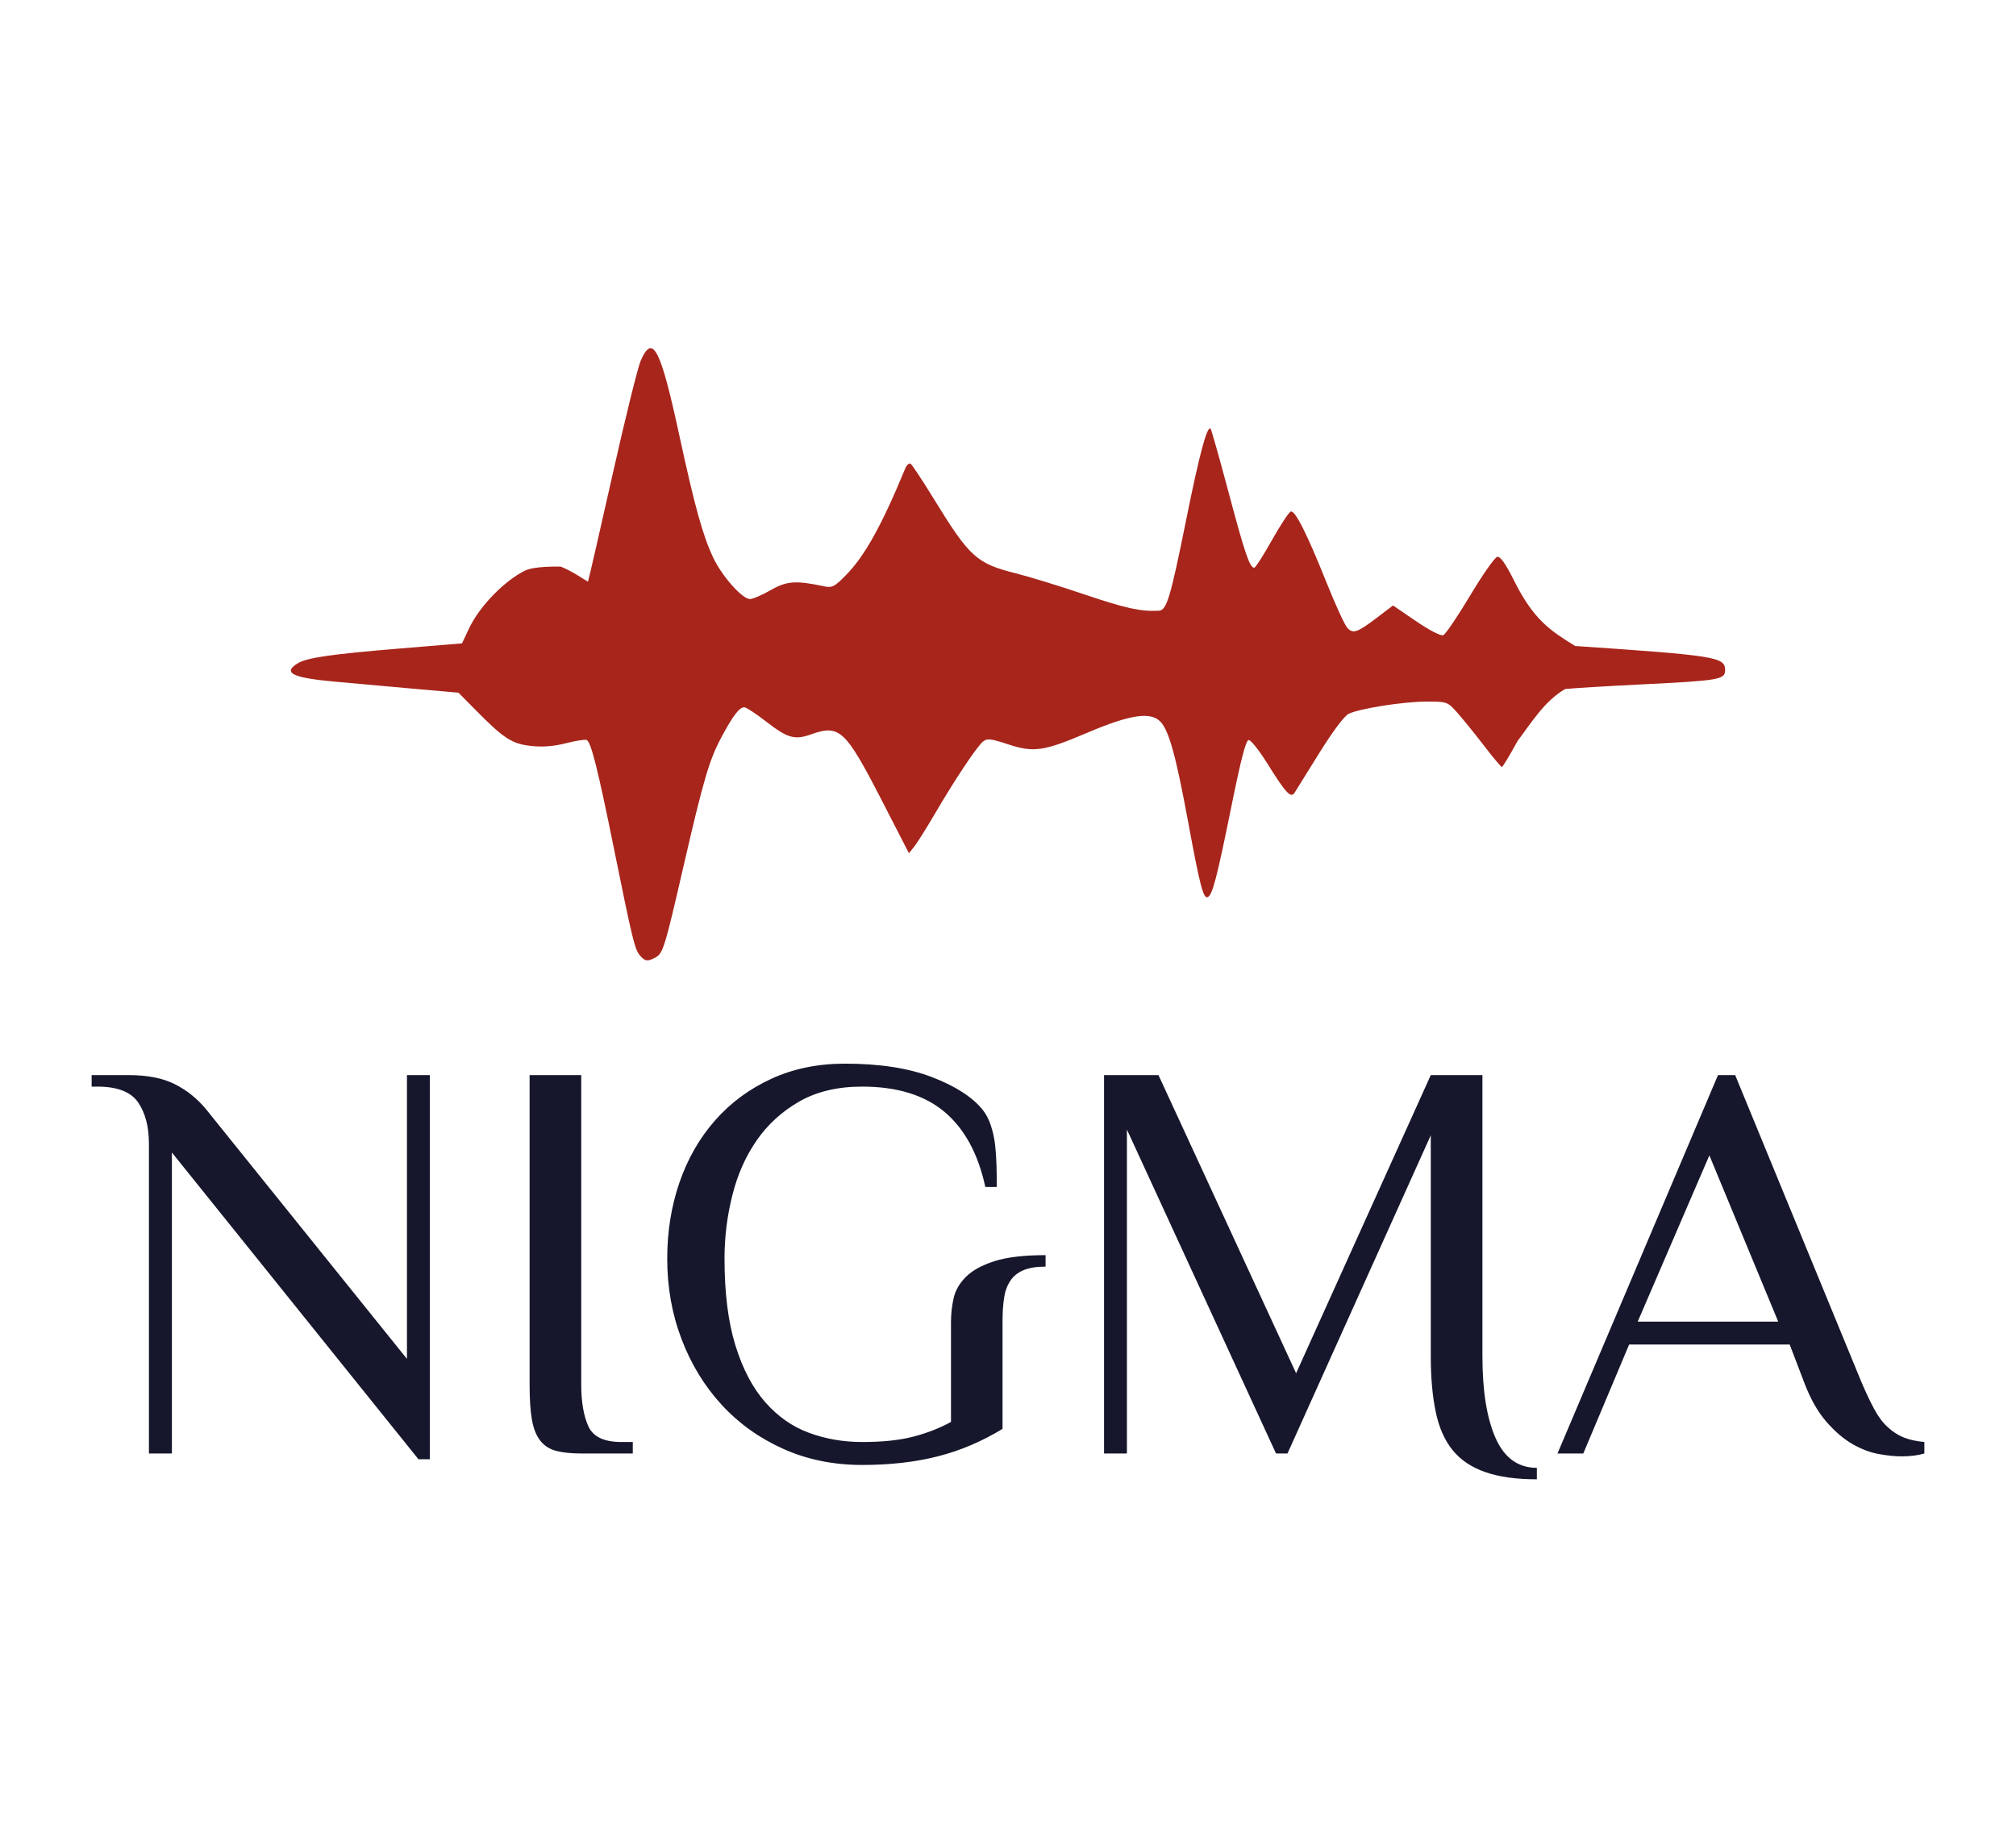
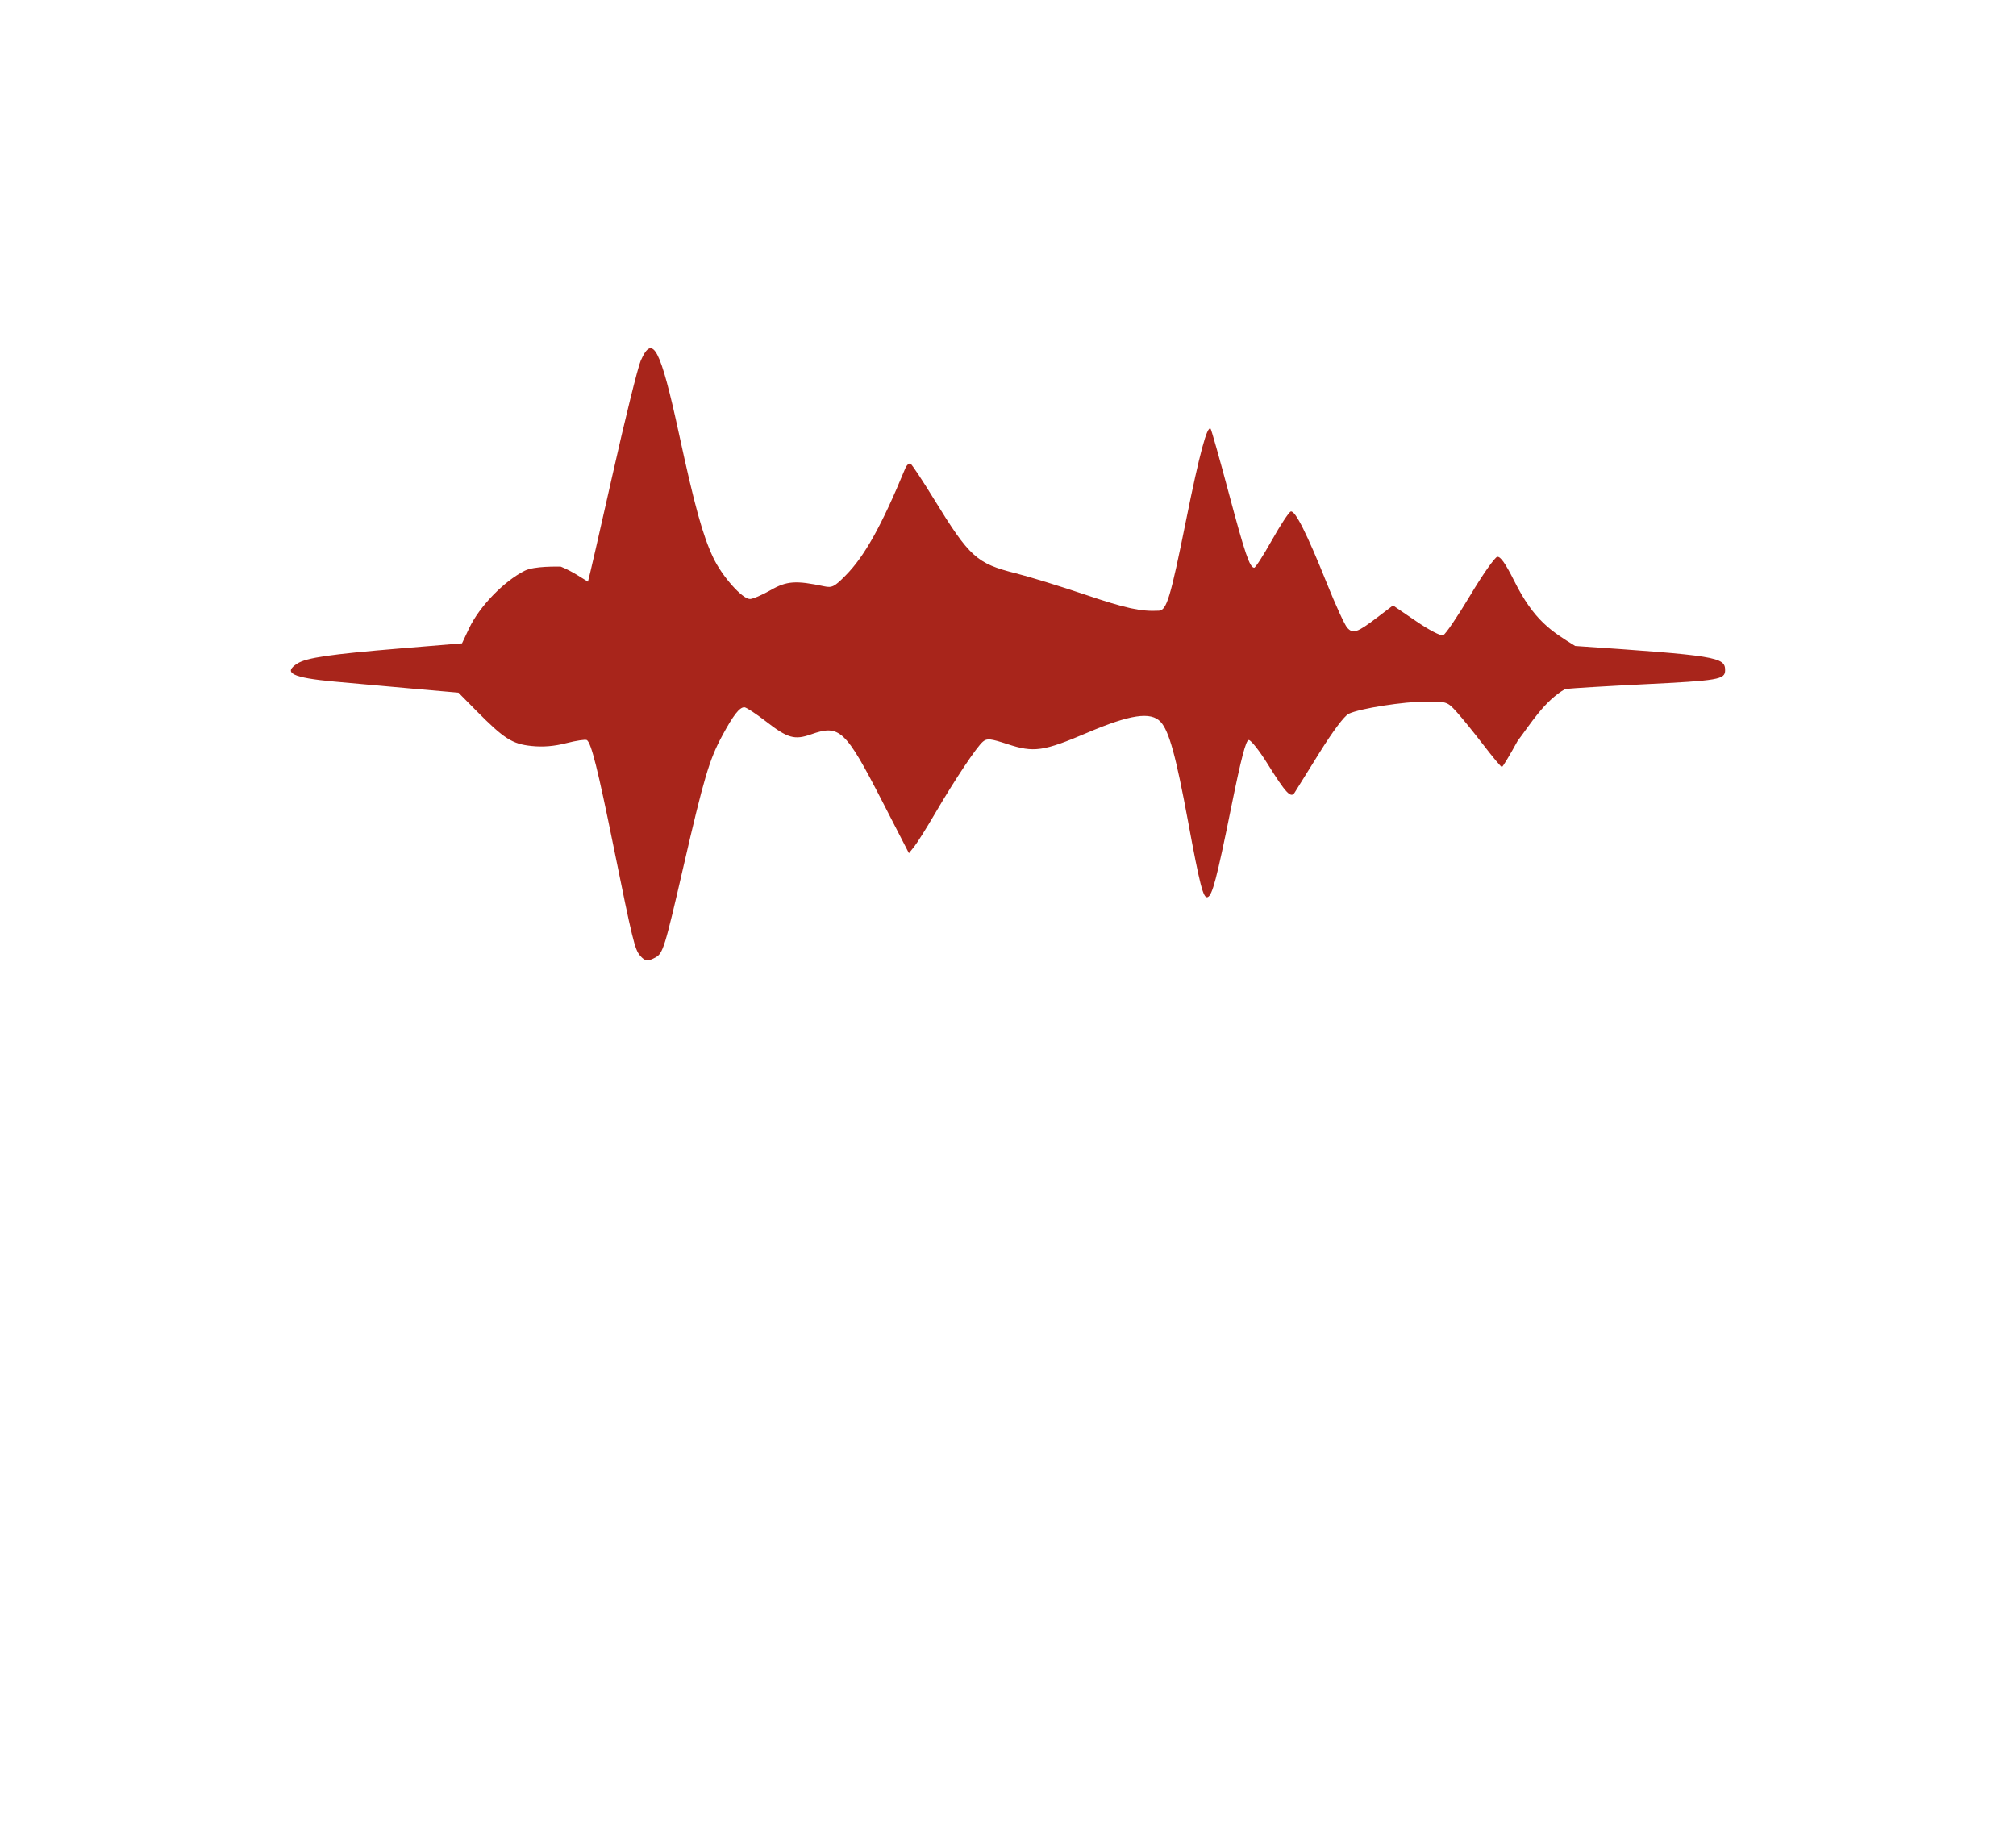
<svg xmlns="http://www.w3.org/2000/svg" width="110" height="100" viewBox="0 0 110 100" fill="none">
-   <path d="M8.126 62.413C8.126 61.477 7.929 60.721 7.535 60.146C7.138 59.573 6.397 59.287 5.313 59.287H5V58.661H7.035C8.055 58.661 8.894 58.827 9.55 59.161C10.207 59.494 10.776 59.953 11.257 60.539L22.205 74.144V58.661H23.453V79.618H22.831L9.379 62.883V79.305H8.126V62.413ZM28.897 58.661H31.714V75.553C31.714 76.489 31.844 77.245 32.103 77.82C32.363 78.393 32.962 78.679 33.901 78.679H34.527V79.305H31.714C31.172 79.305 30.718 79.258 30.351 79.164C29.987 79.07 29.696 78.883 29.477 78.603C29.258 78.32 29.107 77.94 29.023 77.461C28.939 76.98 28.897 76.344 28.897 75.553V58.661ZM47.041 59.287C45.705 59.287 44.562 59.558 43.613 60.1C42.666 60.642 41.89 61.351 41.284 62.226C40.678 63.102 40.236 64.103 39.956 65.23C39.673 66.355 39.532 67.502 39.532 68.67C39.532 70.546 39.73 72.125 40.127 73.407C40.522 74.69 41.064 75.723 41.754 76.507C42.441 77.288 43.239 77.846 44.147 78.179C45.053 78.512 46.018 78.679 47.041 78.679C48.166 78.679 49.103 78.58 49.854 78.381C50.605 78.183 51.283 77.917 51.889 77.584V72.144C51.889 71.703 51.936 71.271 52.03 70.846C52.122 70.418 52.346 70.026 52.702 69.67C53.056 69.316 53.576 69.03 54.263 68.811C54.953 68.592 55.882 68.483 57.05 68.483V69.109C56.549 69.109 56.141 69.176 55.828 69.311C55.515 69.446 55.276 69.645 55.111 69.907C54.943 70.166 54.833 70.479 54.782 70.846C54.729 71.21 54.702 71.621 54.702 72.079V77.961C53.577 78.648 52.399 79.149 51.167 79.462C49.938 79.775 48.563 79.931 47.041 79.931C45.476 79.931 44.042 79.638 42.739 79.053C41.436 78.47 40.315 77.669 39.376 76.648C38.436 75.625 37.707 74.43 37.188 73.064C36.666 71.7 36.406 70.235 36.406 68.67C36.406 67.189 36.63 65.802 37.077 64.509C37.525 63.216 38.172 62.09 39.017 61.131C39.862 60.171 40.883 59.415 42.082 58.863C43.281 58.311 44.621 58.035 46.102 58.035C48 58.035 49.584 58.28 50.854 58.771C52.127 59.26 53.044 59.849 53.607 60.539C53.795 60.768 53.946 61.054 54.061 61.398C54.175 61.741 54.254 62.101 54.298 62.478C54.338 62.852 54.364 63.238 54.374 63.635C54.384 64.029 54.389 64.405 54.389 64.761H53.763C53.369 62.946 52.624 61.58 51.53 60.661C50.433 59.745 48.937 59.287 47.041 59.287ZM83.856 80.714C82.731 80.714 81.793 80.583 81.042 80.32C80.291 80.061 79.696 79.66 79.256 79.118C78.818 78.576 78.511 77.877 78.336 77.022C78.157 76.167 78.068 75.156 78.068 73.987V61.944L70.25 79.305H69.624L61.489 61.631V79.305H60.241V58.661H63.211L70.72 74.927L78.068 58.661H80.886V73.987C80.886 75.886 81.125 77.377 81.603 78.461C82.084 79.546 82.835 80.088 83.856 80.088V80.714ZM105 79.305C104.646 79.409 104.229 79.462 103.748 79.462C103.394 79.462 102.983 79.42 102.515 79.336C102.044 79.252 101.564 79.07 101.076 78.79C100.585 78.507 100.105 78.095 99.637 77.553C99.168 77.011 98.766 76.292 98.43 75.396L97.652 73.361H88.891L86.39 79.305H84.982L93.739 58.661H94.678L101.561 75.396C101.81 75.979 102.044 76.474 102.263 76.881C102.482 77.288 102.727 77.617 103 77.866C103.269 78.115 103.561 78.304 103.874 78.431C104.187 78.556 104.562 78.638 105 78.679V79.305ZM89.36 72.109H97.025L93.269 63.039L89.36 72.109Z" fill="#16172C" />
  <path d="M34.925 52.141C34.634 51.803 34.519 51.333 33.479 46.204C32.619 41.966 32.259 40.528 32.02 40.38C31.945 40.333 31.442 40.409 30.902 40.547C30.235 40.719 29.627 40.769 29.002 40.703C27.948 40.594 27.498 40.305 25.992 38.782L25.015 37.794L22.502 37.573C21.119 37.45 19.195 37.278 18.225 37.188C15.956 36.98 15.417 36.713 16.228 36.202C16.728 35.887 18.006 35.7 21.837 35.382L25.209 35.103L25.599 34.276C26.159 33.092 27.497 31.709 28.633 31.14C29.152 30.879 30.419 30.916 30.598 30.916C31.252 31.18 31.788 31.57 32.081 31.738C32.124 31.619 32.726 29.004 33.416 25.929C34.106 22.853 34.802 20.04 34.961 19.677C35.612 18.189 36.036 18.998 37.049 23.677C37.91 27.648 38.344 29.216 38.915 30.425C39.394 31.439 40.5 32.685 40.921 32.685C41.075 32.685 41.583 32.467 42.049 32.2C42.925 31.697 43.422 31.662 44.973 31.991C45.393 32.081 45.534 32.016 46.136 31.402C47.169 30.362 48.1 28.694 49.389 25.57C49.471 25.374 49.603 25.253 49.684 25.302C49.765 25.352 50.334 26.212 50.949 27.214C52.909 30.405 53.281 30.742 55.43 31.283C56.155 31.464 57.865 31.991 59.229 32.452C61.435 33.197 62.251 33.374 63.232 33.322C63.66 33.297 63.859 32.635 64.72 28.369C65.449 24.754 65.866 23.202 66.055 23.392C66.096 23.435 66.54 25.005 67.041 26.883C67.931 30.22 68.189 30.976 68.435 30.976C68.502 30.976 68.937 30.301 69.399 29.475C69.863 28.649 70.326 27.945 70.428 27.911C70.666 27.831 71.308 29.11 72.397 31.825C72.869 33.005 73.37 34.096 73.509 34.25C73.823 34.599 74.053 34.521 75.141 33.694L76.008 33.035L77.263 33.891C77.98 34.382 78.614 34.71 78.746 34.659C78.872 34.612 79.531 33.64 80.211 32.502C80.89 31.364 81.558 30.411 81.693 30.384C81.867 30.349 82.142 30.74 82.626 31.705C83.7 33.859 84.647 34.44 85.946 35.246C93.65 35.77 94.128 35.848 94.128 36.565C94.128 37.078 93.802 37.134 89.63 37.339C87.754 37.432 85.851 37.546 85.404 37.593C84.271 38.239 83.515 39.493 82.804 40.431C82.378 41.21 81.993 41.849 81.948 41.849C81.903 41.85 81.449 41.309 80.942 40.647C80.434 39.985 79.782 39.181 79.494 38.861C78.98 38.29 78.948 38.279 77.844 38.279C76.594 38.279 74.194 38.655 73.59 38.946C73.352 39.06 72.728 39.893 71.992 41.075C71.328 42.143 70.72 43.122 70.639 43.249C70.436 43.574 70.162 43.282 69.155 41.665C68.714 40.957 68.255 40.377 68.137 40.377C67.982 40.377 67.72 41.378 67.183 44.027C66.386 47.962 66.148 48.867 65.887 48.952C65.653 49.027 65.467 48.299 64.821 44.803C64.159 41.233 63.788 39.883 63.326 39.386C62.792 38.814 61.673 38.98 59.308 39.987C56.933 40.998 56.407 41.073 54.979 40.603C54.046 40.297 53.859 40.277 53.636 40.462C53.294 40.746 52.125 42.498 51.039 44.353C50.559 45.174 50.037 46.005 49.879 46.2L49.594 46.553L48.131 43.707C46.125 39.806 45.816 39.516 44.25 40.07C43.353 40.387 42.975 40.279 41.793 39.362C41.245 38.937 40.715 38.59 40.615 38.59C40.348 38.59 40.015 39.016 39.407 40.143C38.703 41.446 38.405 42.451 37.293 47.274C36.258 51.762 36.178 52.019 35.751 52.249C35.329 52.474 35.198 52.455 34.925 52.141Z" fill="#A8251B" />
</svg>